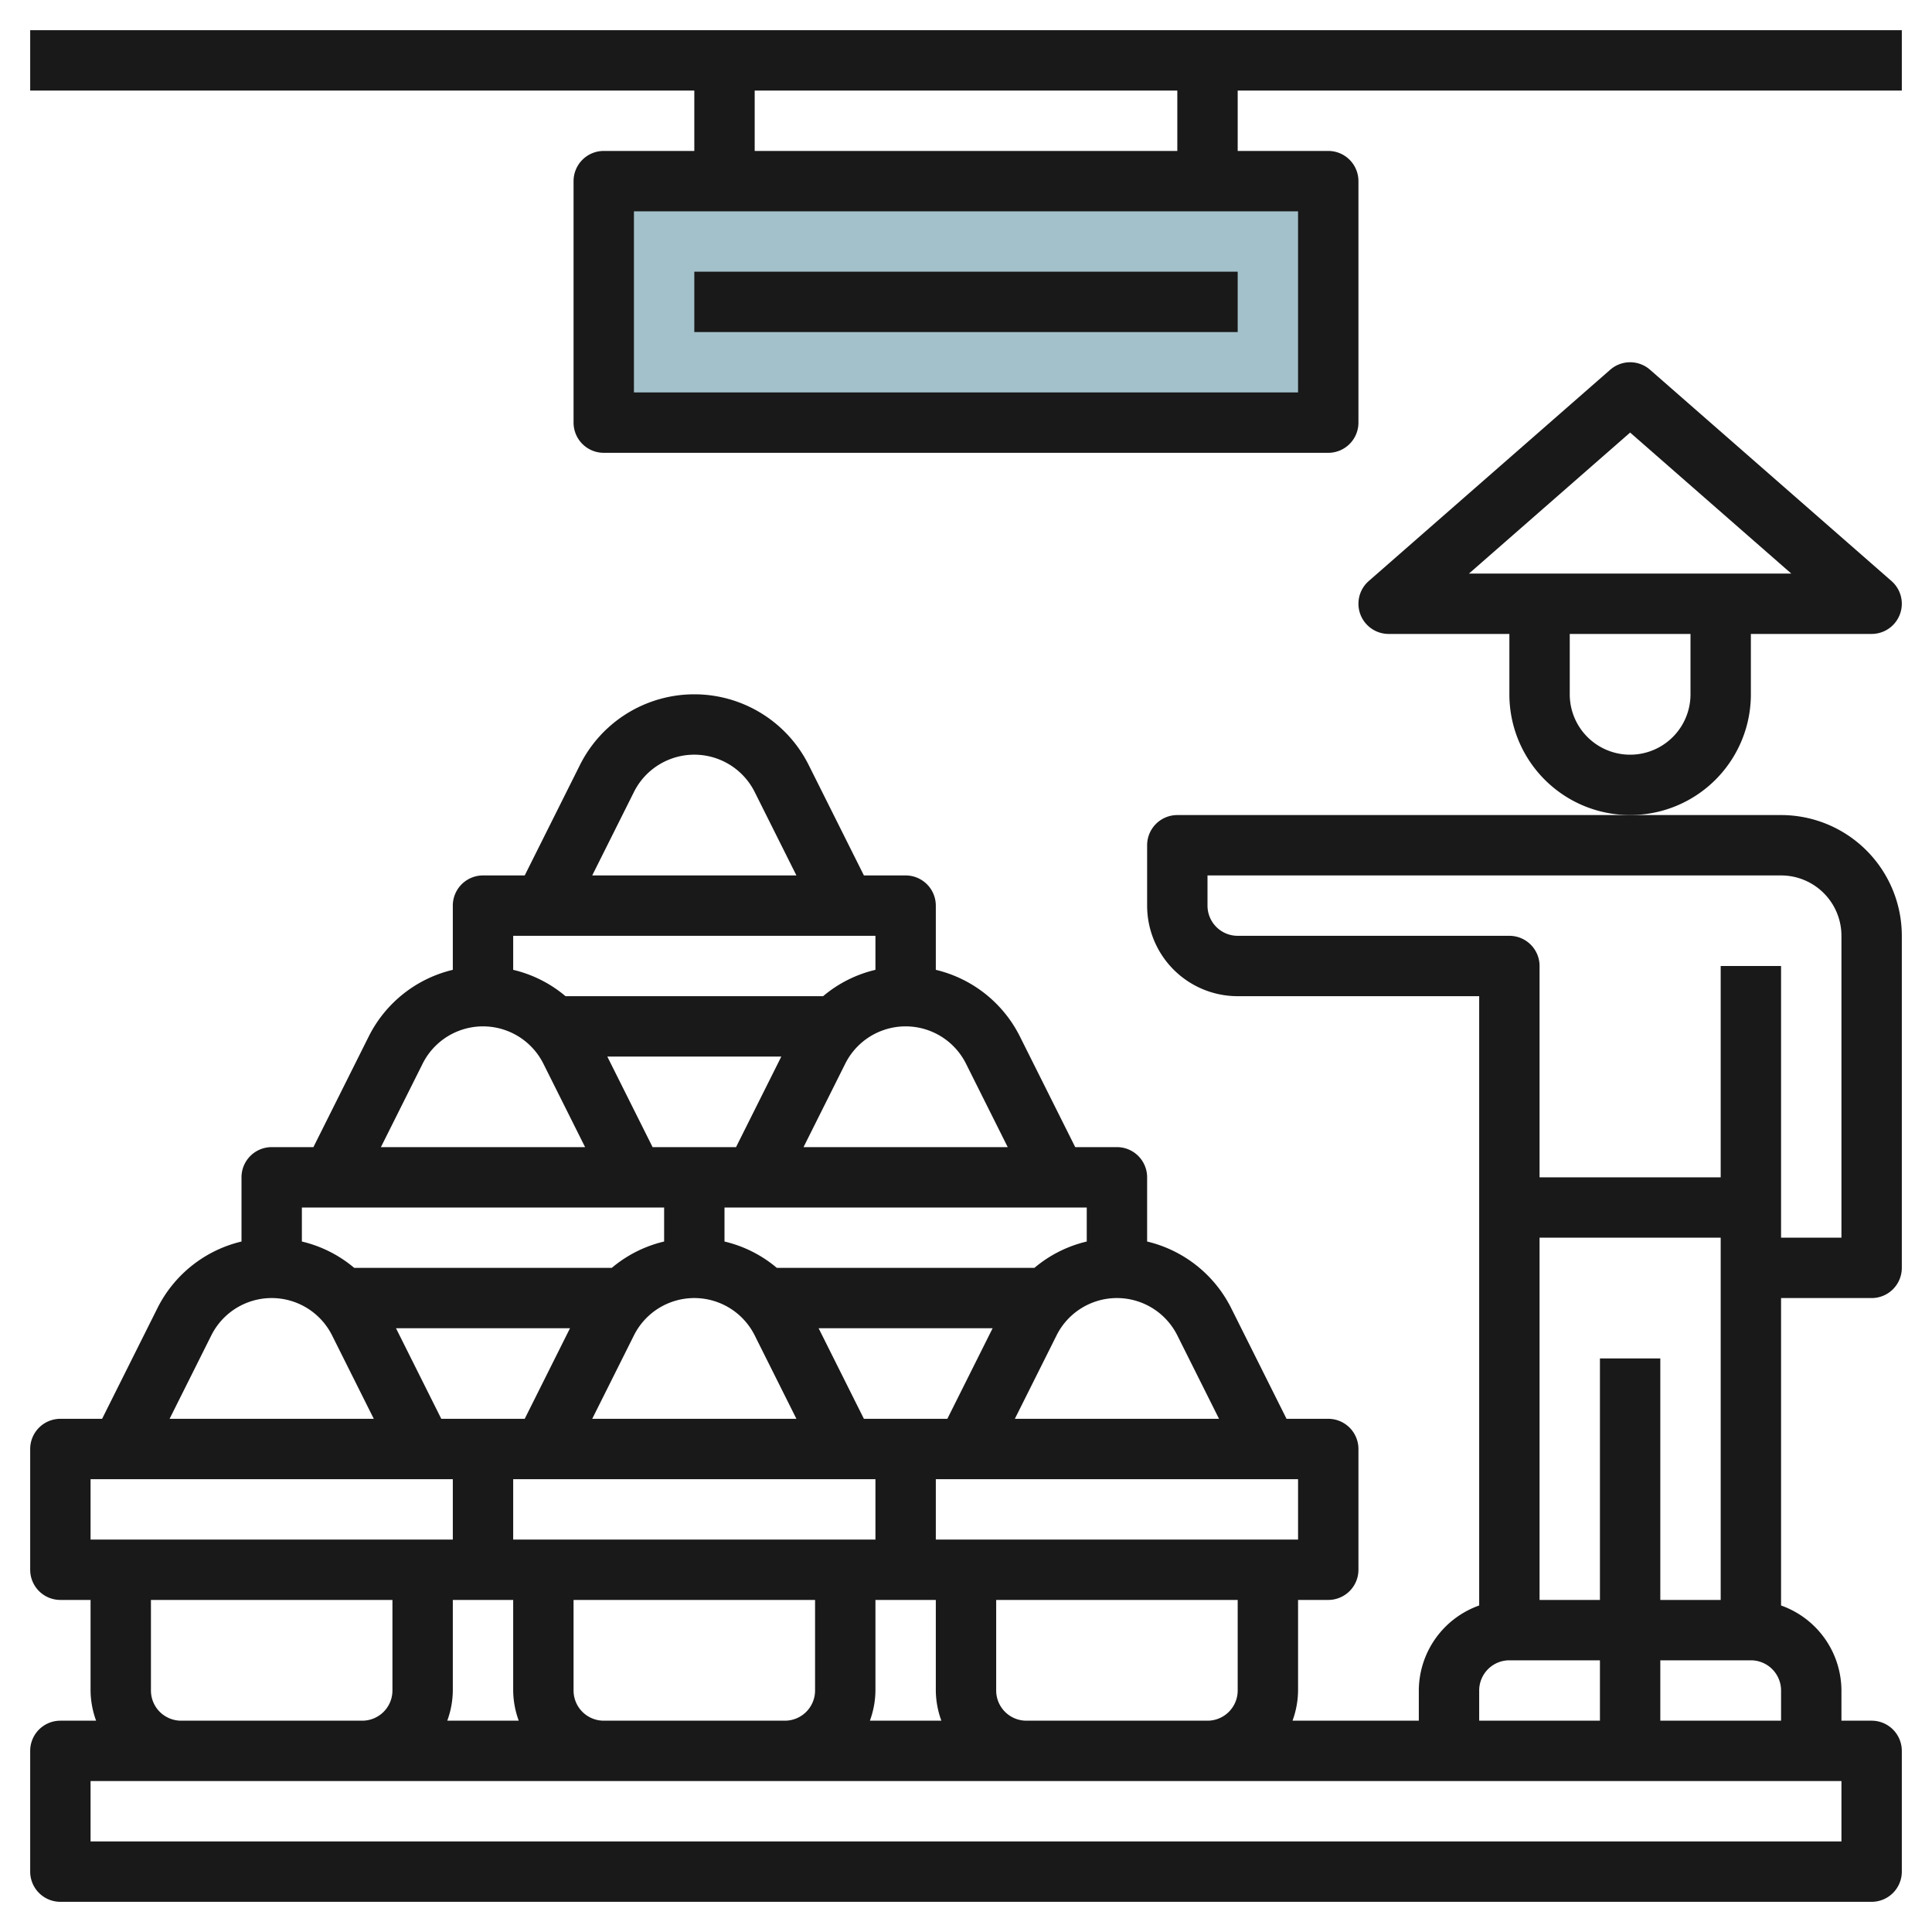
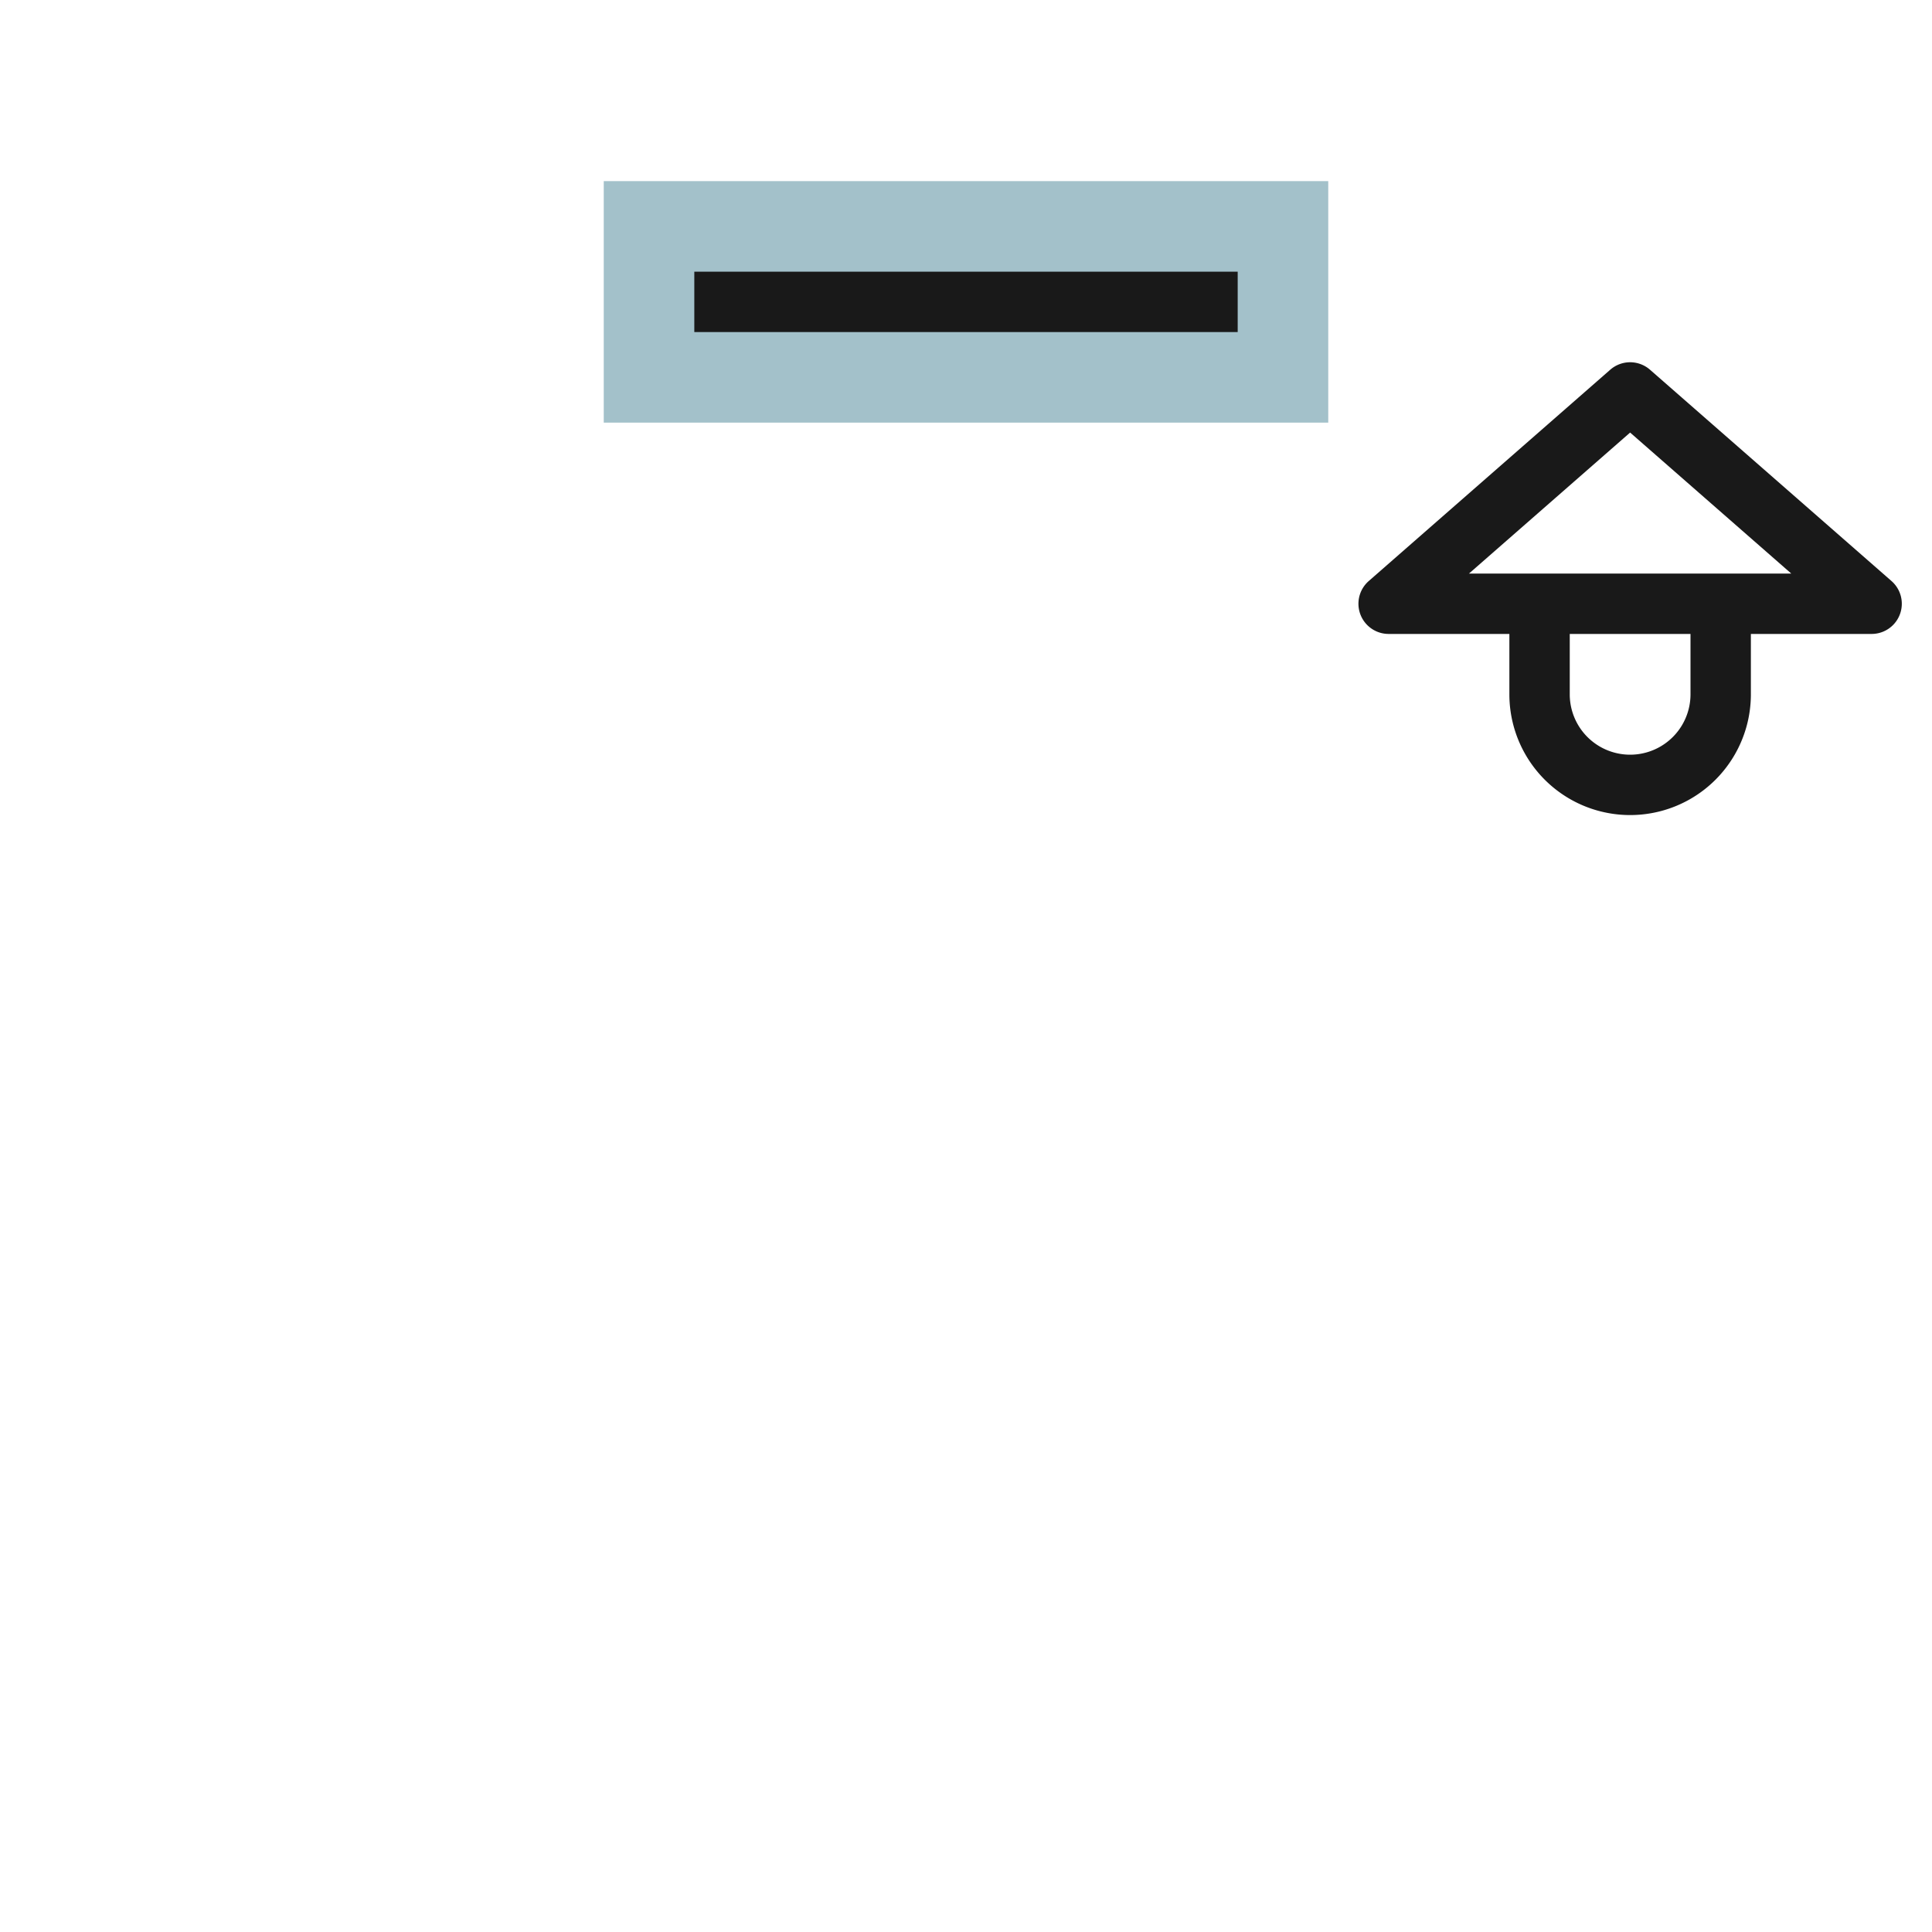
<svg xmlns="http://www.w3.org/2000/svg" id="Layer_3" data-name="Layer 3" viewBox="0 0 64 64" width="512" height="512">
  <rect x="20" y="6" width="24" height="8" style="fill:#a3c1ca" />
-   <path d="M59,27H39a1,1,0,0,0-1,1v2a3,3,0,0,0,3,3h8V53.184A3,3,0,0,0,47,56v1H42.816A2.966,2.966,0,0,0,43,56V53h1a1,1,0,0,0,1-1V48a1,1,0,0,0-1-1H42.618l-1.829-3.658A4.2,4.2,0,0,0,38,41.127V39a1,1,0,0,0-1-1H35.618l-1.829-3.658A4.2,4.2,0,0,0,31,32.127V30a1,1,0,0,0-1-1H28.618l-1.829-3.658a4.236,4.236,0,0,0-7.578,0L17.382,29H16a1,1,0,0,0-1,1v2.127a4.2,4.2,0,0,0-2.789,2.215L10.382,38H9a1,1,0,0,0-1,1v2.127a4.2,4.2,0,0,0-2.789,2.215L3.382,47H2a1,1,0,0,0-1,1v4a1,1,0,0,0,1,1H3v3a2.966,2.966,0,0,0,.184,1H2a1,1,0,0,0-1,1v4a1,1,0,0,0,1,1H62a1,1,0,0,0,1-1V58a1,1,0,0,0-1-1H61V56a3,3,0,0,0-2-2.816V43h3a1,1,0,0,0,1-1V31A4,4,0,0,0,59,27ZM49,56a1,1,0,0,1,1-1h3v2H49Zm8-3H55V45H53v8H51V41h6Zm1,2a1,1,0,0,1,1,1v1H55V55ZM43,49v2H31V49Zm-2,4v3a1,1,0,0,1-1,1H34a1,1,0,0,1-1-1V53ZM17,51V49H29v2Zm10,2v3a1,1,0,0,1-1,1H20a1,1,0,0,1-1-1V53ZM17,53v3a2.966,2.966,0,0,0,.184,1H14.816A2.966,2.966,0,0,0,15,56V53h2Zm-2.382-6-1.5-3h5.764l-1.5,3H14.618ZM25,44.236,26.382,47H19.618L21,44.236a2.236,2.236,0,0,1,4,0ZM21.618,38l-1.5-3h5.764l-1.5,3H21.618Zm5.5,6h5.764l-1.5,3H28.618ZM29,56V53h2v3a2.966,2.966,0,0,0,.184,1H28.816A2.966,2.966,0,0,0,29,56ZM39,44.236,40.382,47H33.618L35,44.236a2.236,2.236,0,0,1,4,0ZM36,40v1.127A4.17,4.17,0,0,0,34.266,42H25.734A4.17,4.17,0,0,0,24,41.127V40Zm-4-4.764L33.382,38H26.618L28,35.236a2.236,2.236,0,0,1,4,0Zm-11-9a2.236,2.236,0,0,1,4,0L26.382,29H19.618ZM17,31H29v1.127A4.17,4.17,0,0,0,27.266,33H18.734A4.17,4.17,0,0,0,17,32.127Zm-3,4.236a2.236,2.236,0,0,1,4,0L19.382,38H12.618ZM10,40H22v1.127A4.17,4.17,0,0,0,20.266,42H11.734A4.17,4.17,0,0,0,10,41.127ZM7,44.236a2.236,2.236,0,0,1,4,0L12.382,47H5.618ZM3,51V49H15v2Zm10,2v3a1,1,0,0,1-1,1H6a1,1,0,0,1-1-1V53Zm48,6v2H3V59Zm0-18H59V32H57v7H51V32a1,1,0,0,0-1-1H41a1,1,0,0,1-1-1V29H59a2,2,0,0,1,2,2Z" style="fill:#191919" />
  <path d="M58,23V21h4a1,1,0,0,0,.659-1.752l-8-7a1,1,0,0,0-1.318,0l-8,7A1,1,0,0,0,46,21h4v2a4,4,0,0,0,8,0Zm-9.338-4L54,14.329,59.338,19ZM56,23a2,2,0,0,1-4,0V21h4Z" style="fill:#191919" />
-   <path d="M1,1V3H23V5H20a1,1,0,0,0-1,1v8a1,1,0,0,0,1,1H44a1,1,0,0,0,1-1V6a1,1,0,0,0-1-1H41V3H63V1ZM39,3V5H25V3Zm4,4v6H21V7Z" style="fill:#191919" />
  <rect x="23" y="9" width="18" height="2" style="fill:#191919" />
</svg>